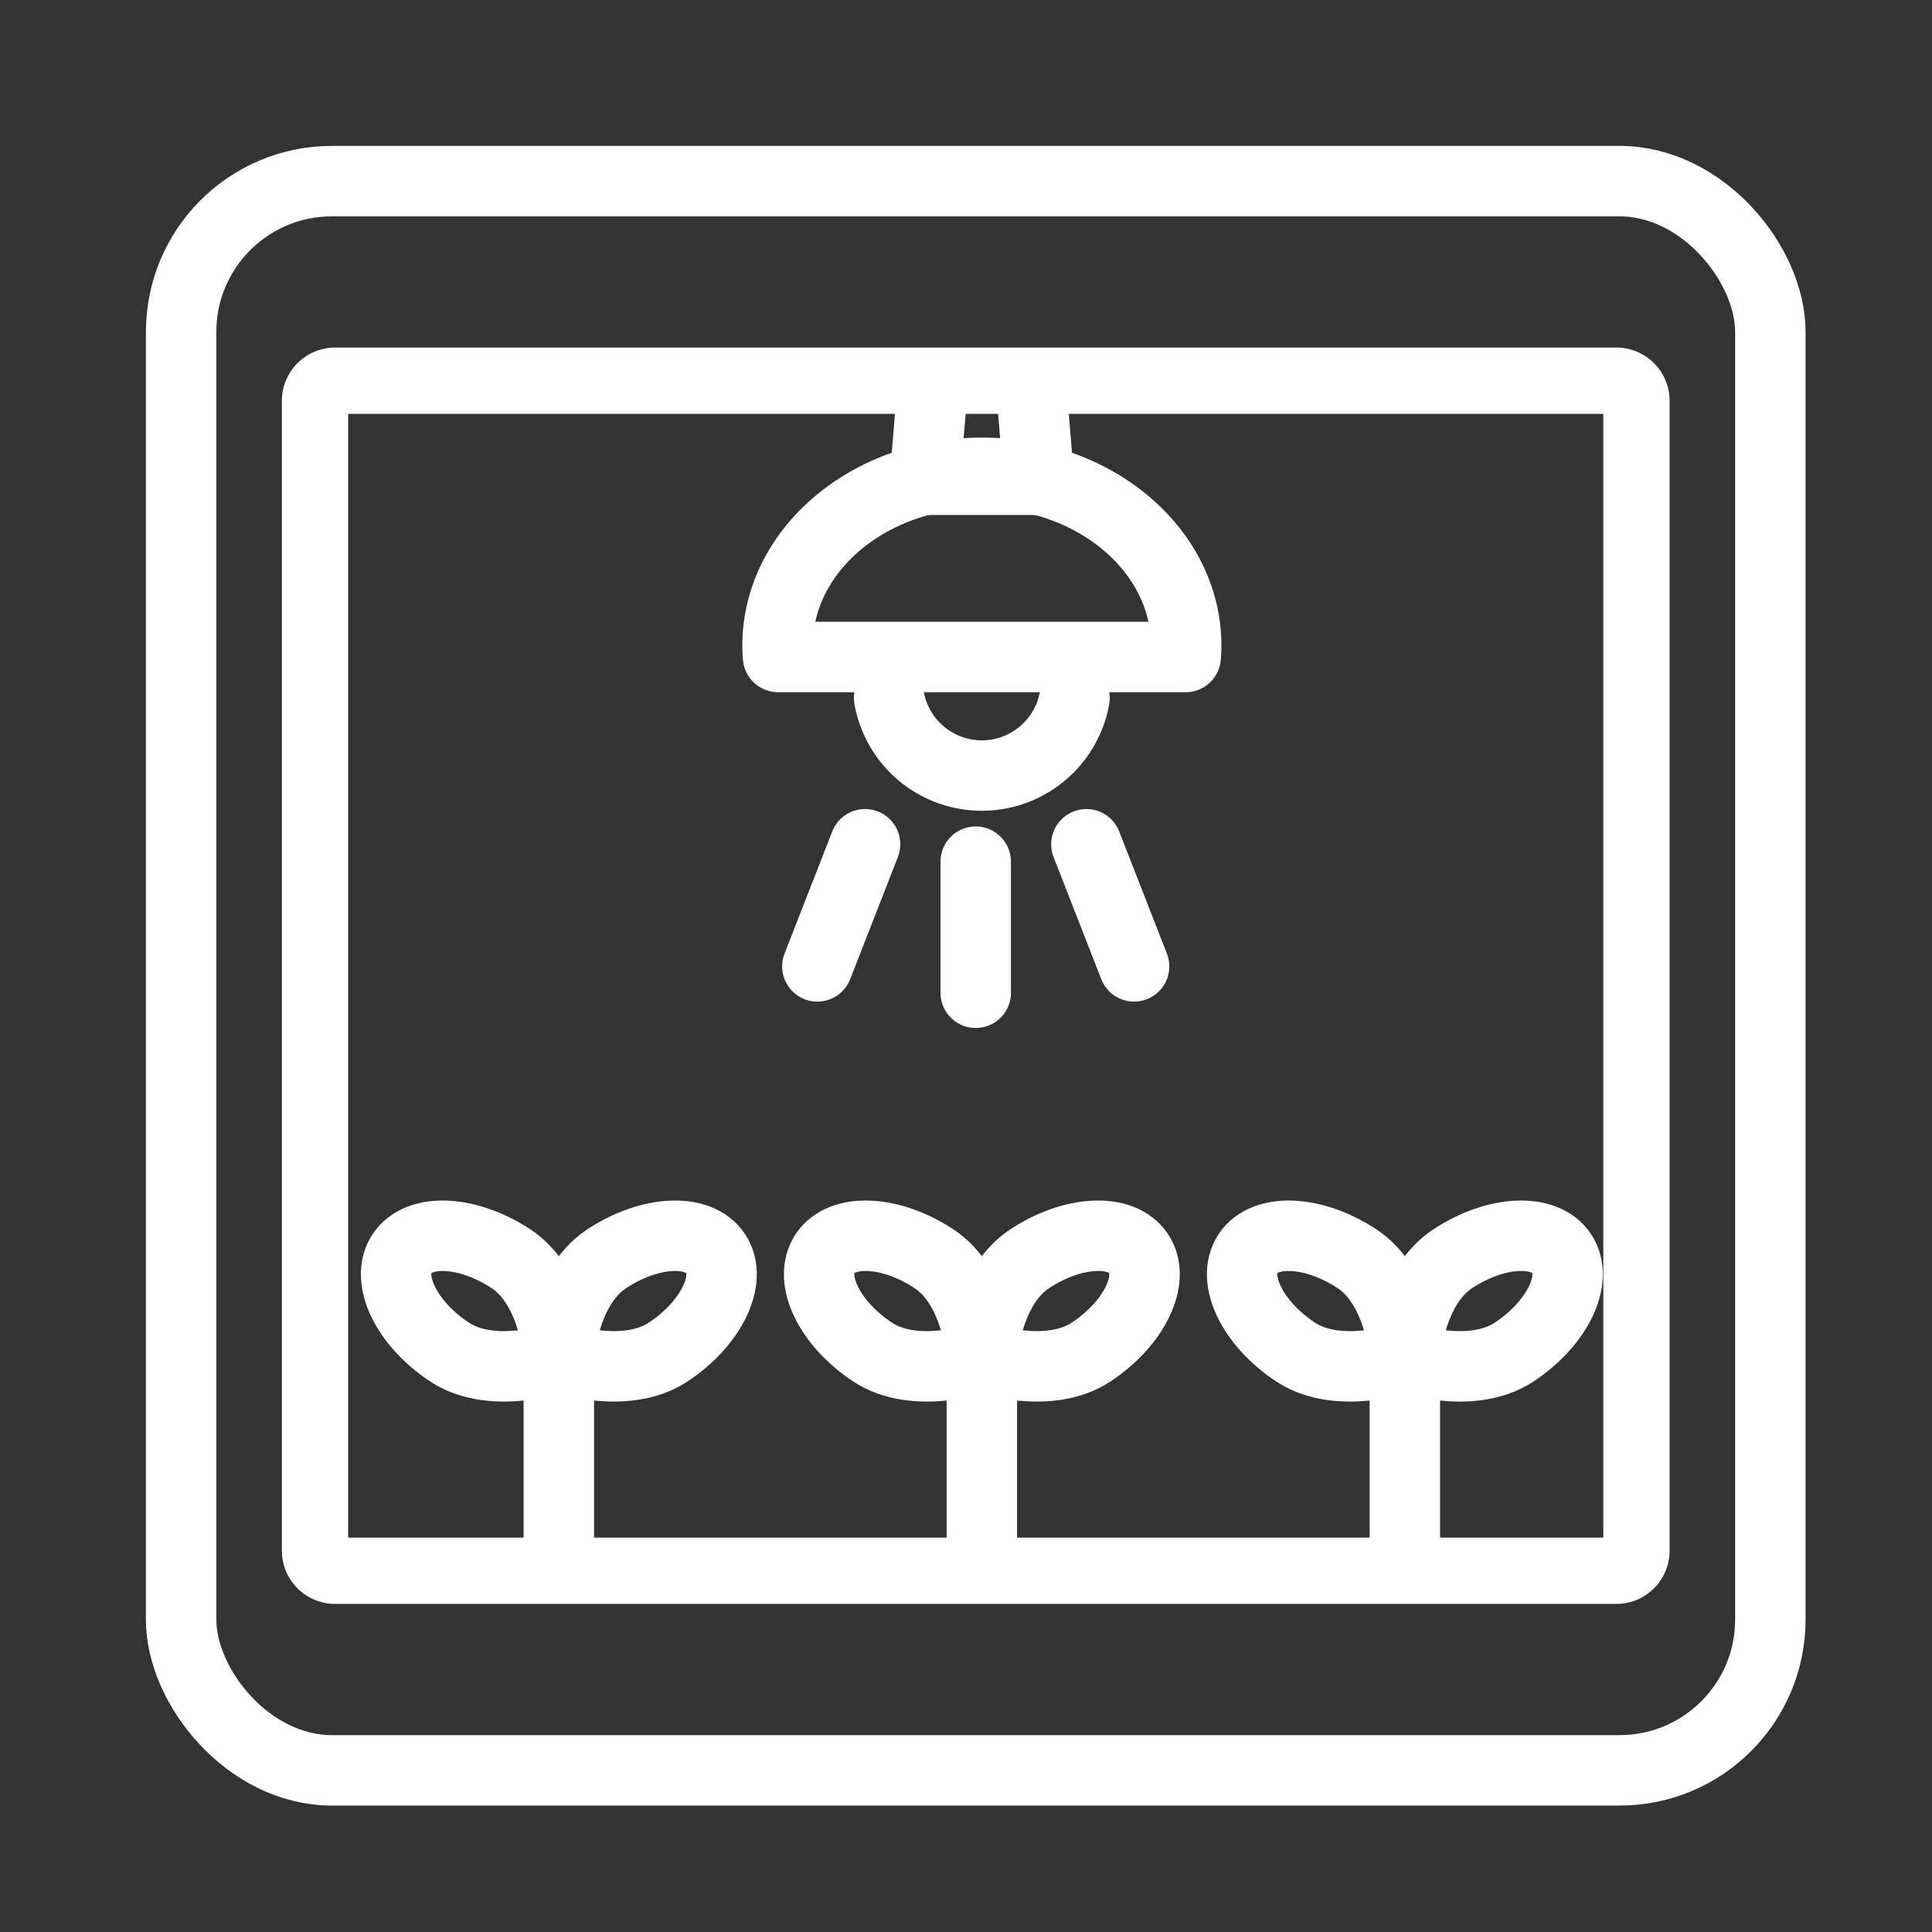
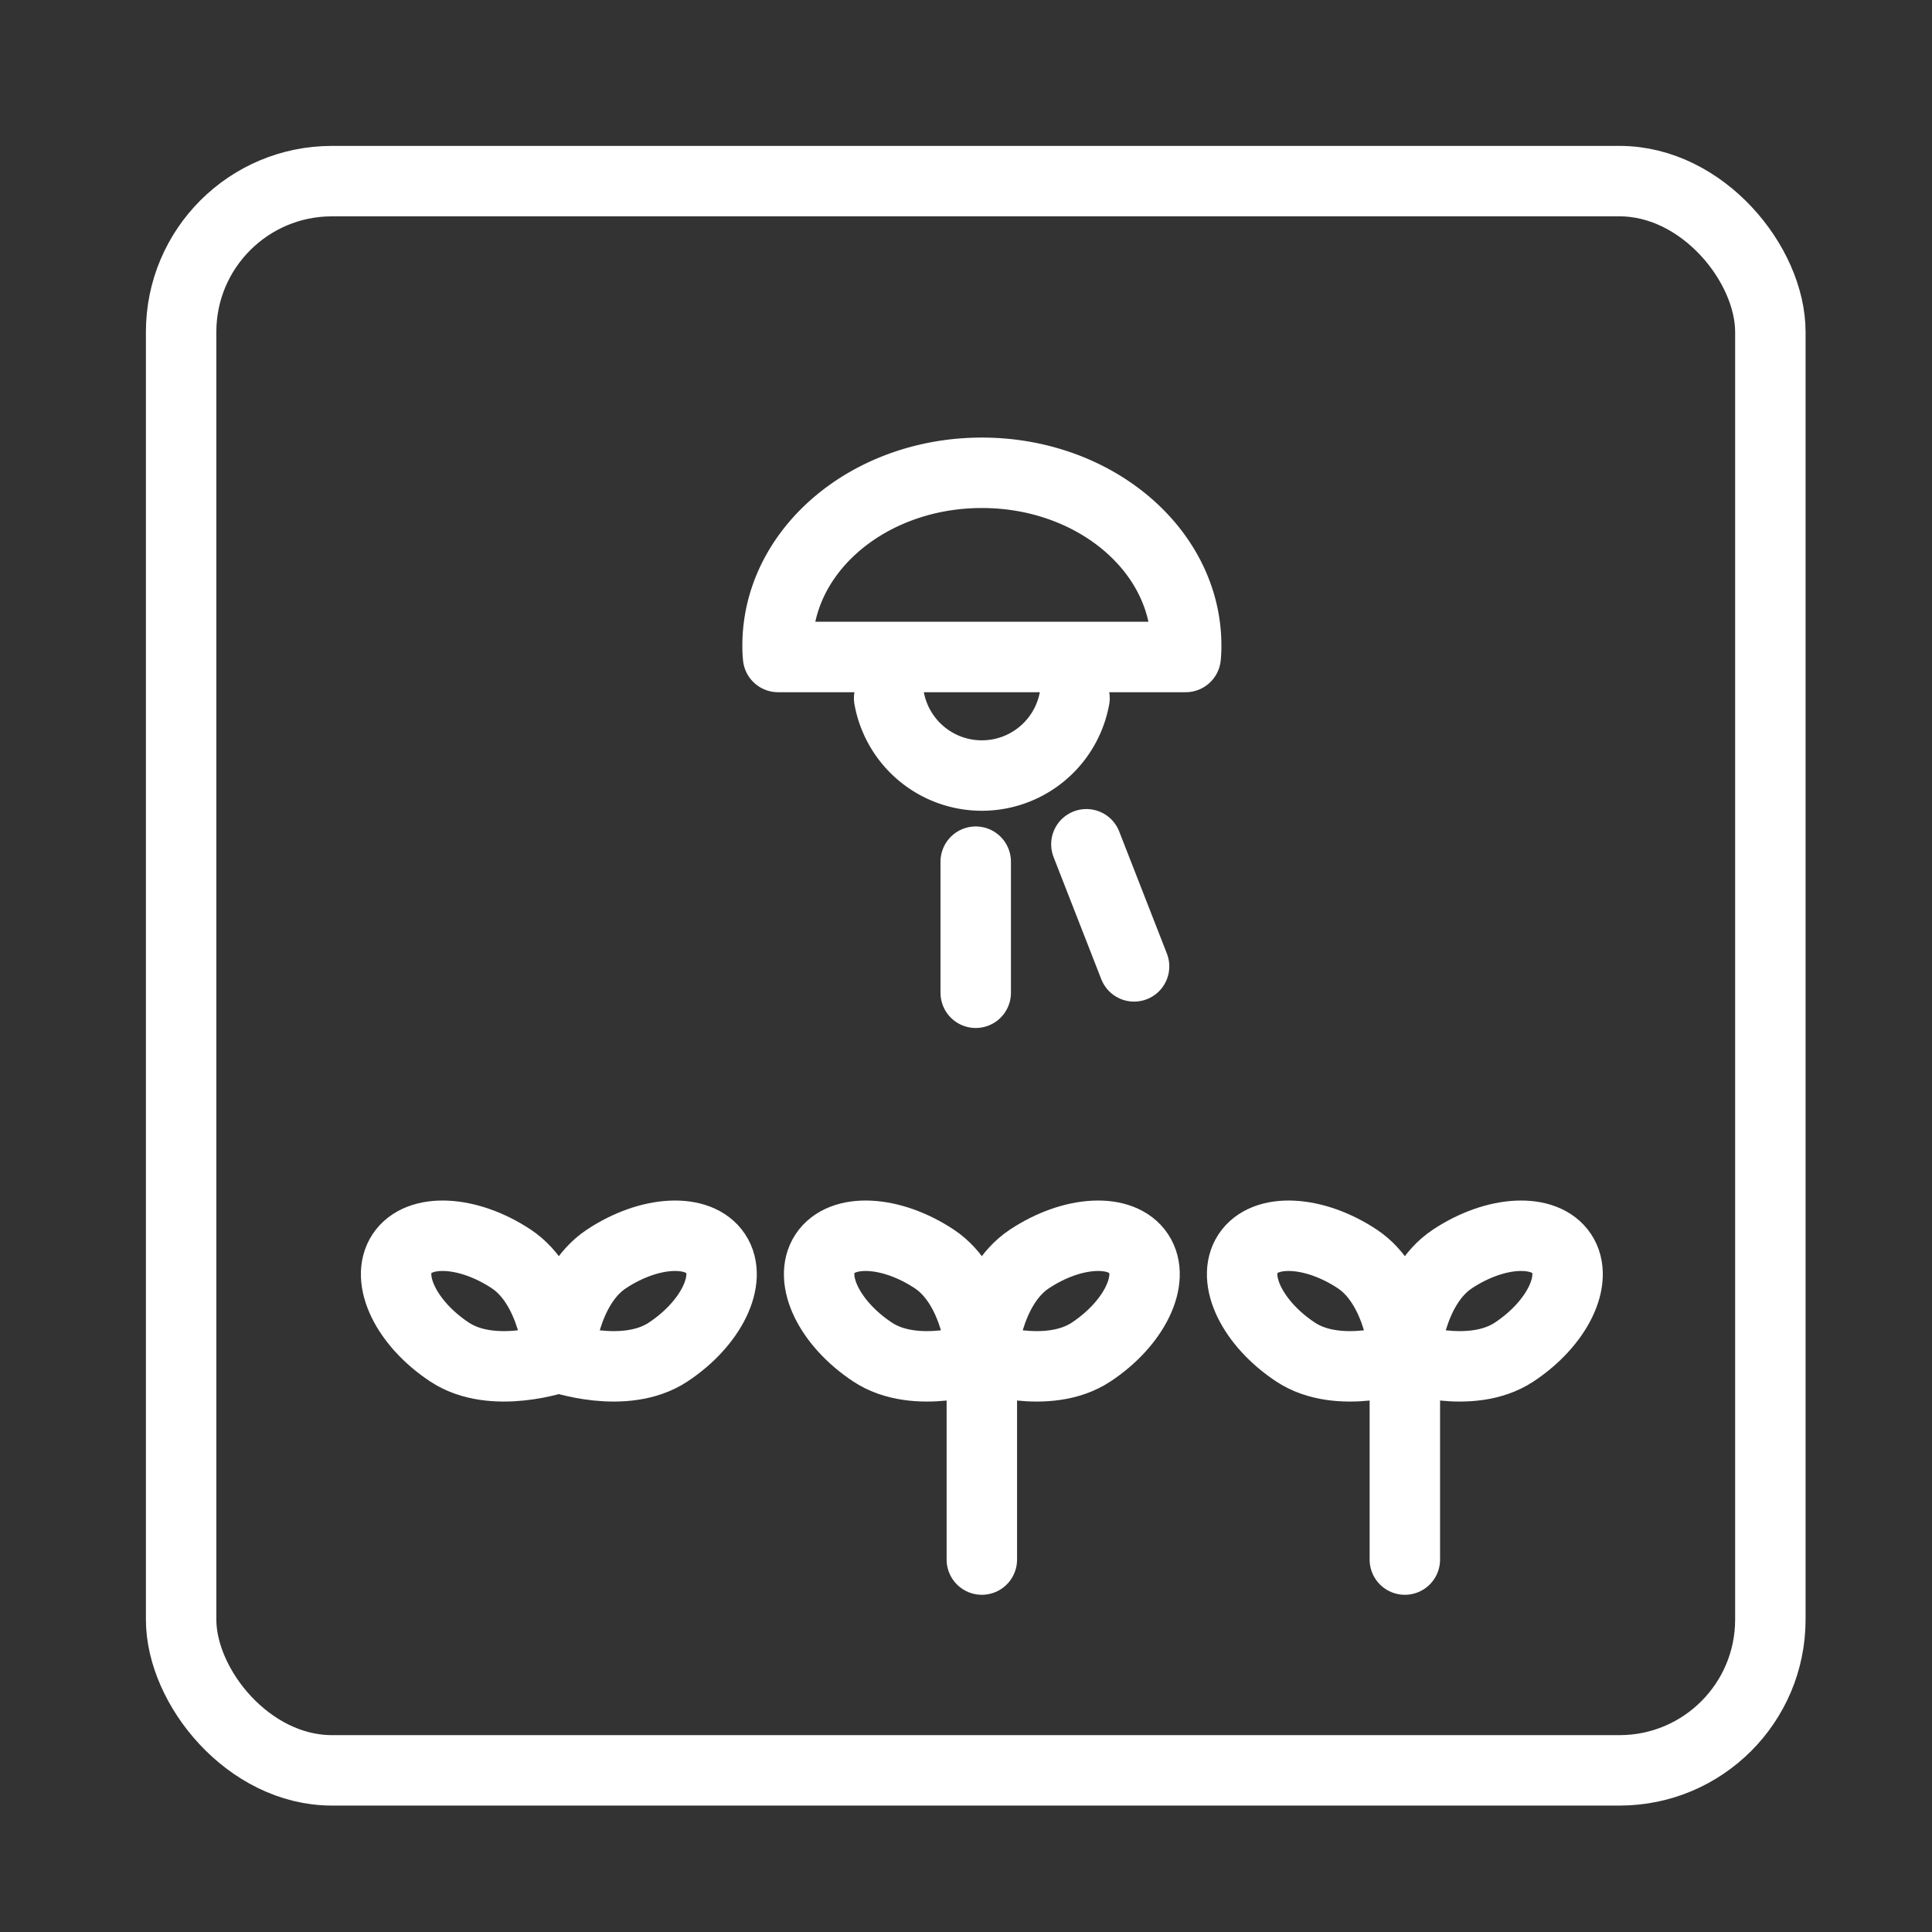
<svg xmlns="http://www.w3.org/2000/svg" width="96" height="96" viewBox="0 0 96 96">
  <rect x="0" y="0" width="96" height="96" fill="#333333" stroke="none" />
  <defs>
    <style>
      .cls-1, .cls-2, .cls-3 {
        fill: none;
      }

      .cls-2, .cls-3 {
        stroke: #fff;
        stroke-linecap: round;
        stroke-linejoin: round;
      }

      .cls-2 {
        stroke-width: 3.5px;
      }

      .cls-3 {
        stroke-width: 3.294px;
      }
    </style>
  </defs>
  <g id="icon_02" transform="translate(-785 -3434.5)">
    <rect id="Rectangle_882" data-name="Rectangle 882" class="cls-1" width="96" height="96" transform="translate(785 3434.5)" />
    <g id="Group_3059" data-name="Group 3059" transform="translate(-2660.594 2752.662)">
      <path id="Path_7589" data-name="Path 7589" class="cls-2" d="M3512.531,726.424a4.681,4.681,0,0,1-9.211,0" transform="translate(-13.545 -9.893)" />
      <rect id="Rectangle_884" data-name="Rectangle 884" class="cls-2" width="78.968" height="78.968" rx="7.493" transform="translate(3454.594 690.838)" />
-       <path id="Rectangle_885" data-name="Rectangle 885" class="cls-3" d="M1,0H64.662a1,1,0,0,1,1,1V58.134a1,1,0,0,1-1,1H1a1,1,0,0,1-1-1V1A1,1,0,0,1,1,0Z" transform="translate(3461.247 700.755)" />
      <g id="Group_3056" data-name="Group 3056" transform="translate(3486.295 743.242)">
        <path id="Path_7590" data-name="Path 7590" class="cls-2" d="M3504.22,764.569c2.153,1.424,2.367,4.893,2.367,4.893s-3.276,1.16-5.428-.263-3.213-3.614-2.367-4.893S3502.067,763.145,3504.22,764.569Z" transform="translate(-3498.5 -763.419)" />
        <path id="Path_7591" data-name="Path 7591" class="cls-2" d="M3512.067,764.569c-2.153,1.424-2.368,4.893-2.368,4.893s3.277,1.16,5.429-.263,3.212-3.614,2.367-4.893S3514.219,763.145,3512.067,764.569Z" transform="translate(-3501.614 -763.419)" />
        <line id="Line_590" data-name="Line 590" class="cls-2" y2="10.047" transform="translate(8.086 6.043)" />
      </g>
      <g id="Group_3057" data-name="Group 3057" transform="translate(3465.276 743.242)">
        <path id="Path_7592" data-name="Path 7592" class="cls-2" d="M3475.109,764.569c2.152,1.424,2.367,4.893,2.367,4.893s-3.276,1.16-5.429-.263-3.212-3.614-2.367-4.893S3472.956,763.145,3475.109,764.569Z" transform="translate(-3469.389 -763.419)" />
        <path id="Path_7593" data-name="Path 7593" class="cls-2" d="M3482.956,764.569c-2.152,1.424-2.366,4.893-2.366,4.893s3.275,1.16,5.428-.263,3.213-3.614,2.367-4.893S3485.109,763.145,3482.956,764.569Z" transform="translate(-3472.503 -763.419)" />
-         <line id="Line_591" data-name="Line 591" class="cls-2" y2="10.047" transform="translate(8.086 6.043)" />
      </g>
      <g id="Group_3058" data-name="Group 3058" transform="translate(3507.314 743.242)">
        <path id="Path_7594" data-name="Path 7594" class="cls-2" d="M3541.179,764.569c-2.153,1.424-2.367,4.893-2.367,4.893s3.276,1.16,5.429-.263,3.212-3.614,2.366-4.893S3543.331,763.145,3541.179,764.569Z" transform="translate(-3530.725 -763.419)" />
        <path id="Path_7595" data-name="Path 7595" class="cls-2" d="M3533.332,764.569c2.152,1.424,2.367,4.893,2.367,4.893s-3.277,1.16-5.429-.263-3.212-3.614-2.367-4.893S3531.179,763.145,3533.332,764.569Z" transform="translate(-3527.612 -763.419)" />
        <line id="Line_592" data-name="Line 592" class="cls-2" y2="10.047" transform="translate(8.086 6.043)" />
      </g>
      <path id="Path_7596" data-name="Path 7596" class="cls-2" d="M3515.946,719.5a5.527,5.527,0,0,1-.026.565h-20.252a5.391,5.391,0,0,1-.026-.565c0-4.741,4.543-8.587,10.152-8.587S3515.946,714.762,3515.946,719.5Z" transform="translate(-11.411 -5.582)" />
-       <path id="Path_7597" data-name="Path 7597" class="cls-2" d="M3511.059,704.941l.386,4.656h-5.668l.386-4.656" transform="translate(-14.228 -3.92)" />
      <line id="Line_593" data-name="Line 593" class="cls-2" y2="6.514" transform="translate(3494.077 724.654)" />
-       <line id="Line_594" data-name="Line 594" class="cls-2" x1="2.37" y2="6.068" transform="translate(3486.208 723.789)" />
      <line id="Line_595" data-name="Line 595" class="cls-2" x2="2.37" y2="6.068" transform="translate(3499.576 723.789)" />
    </g>
  </g>
</svg>